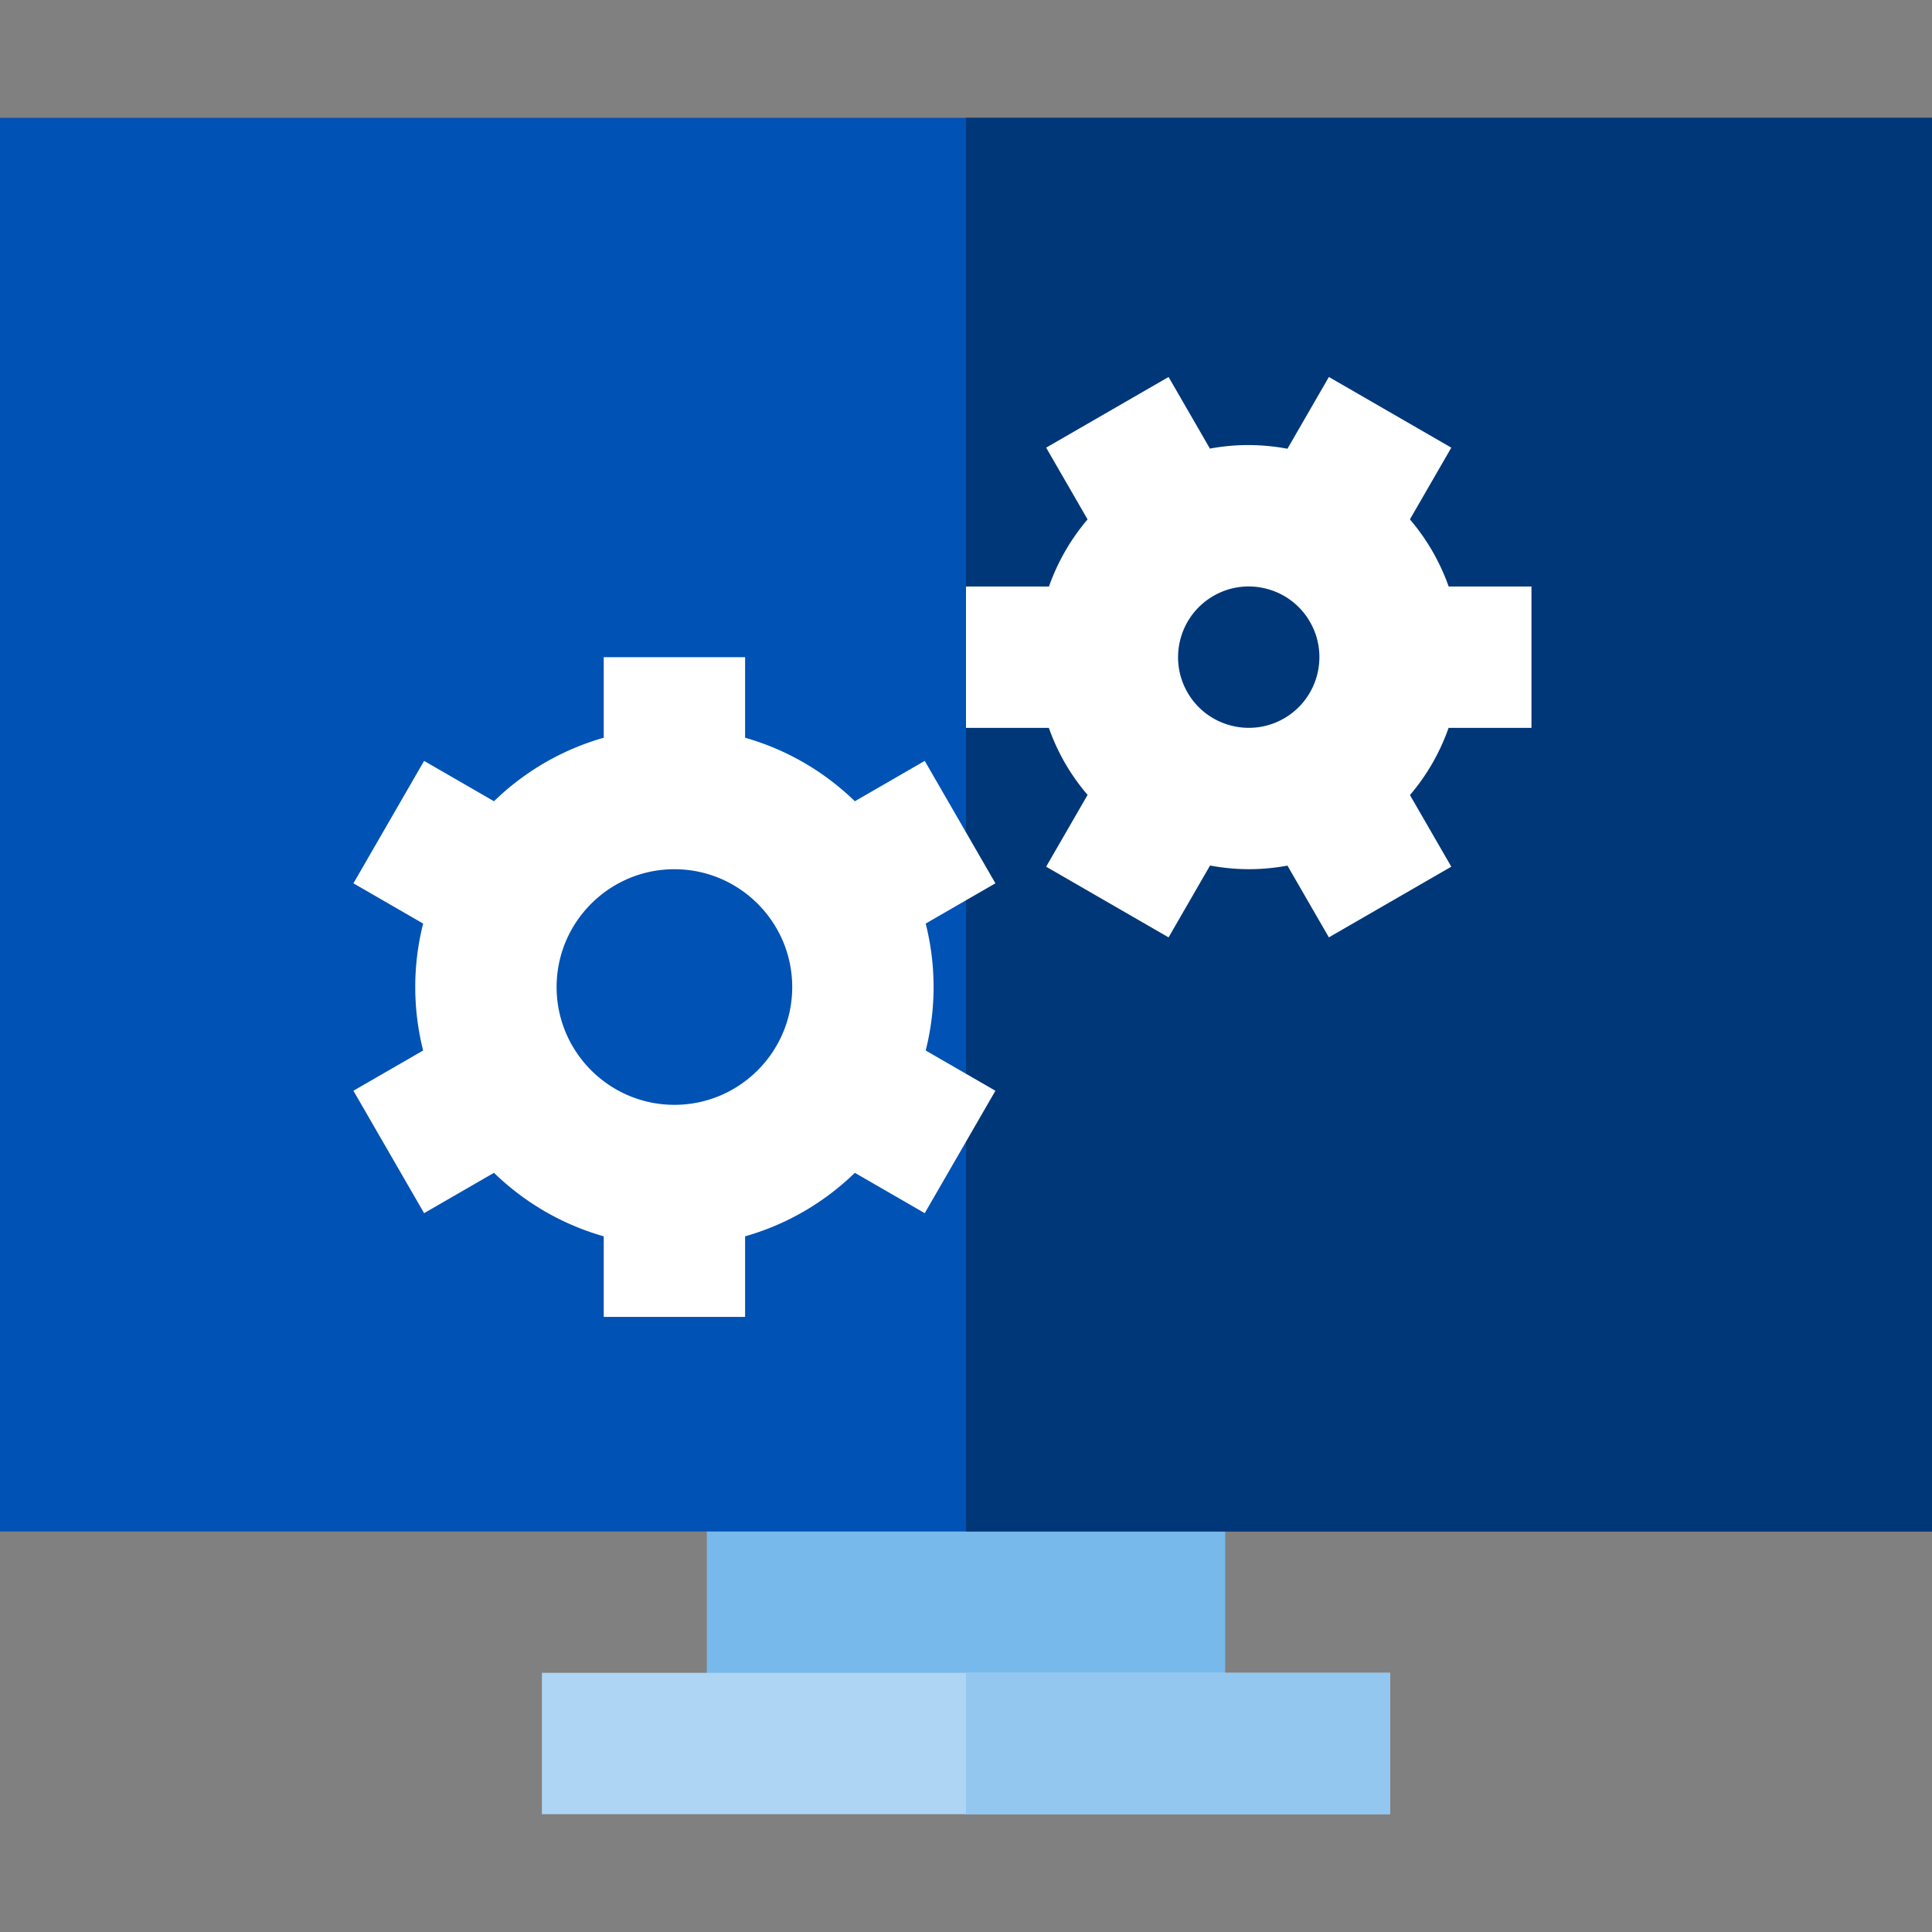
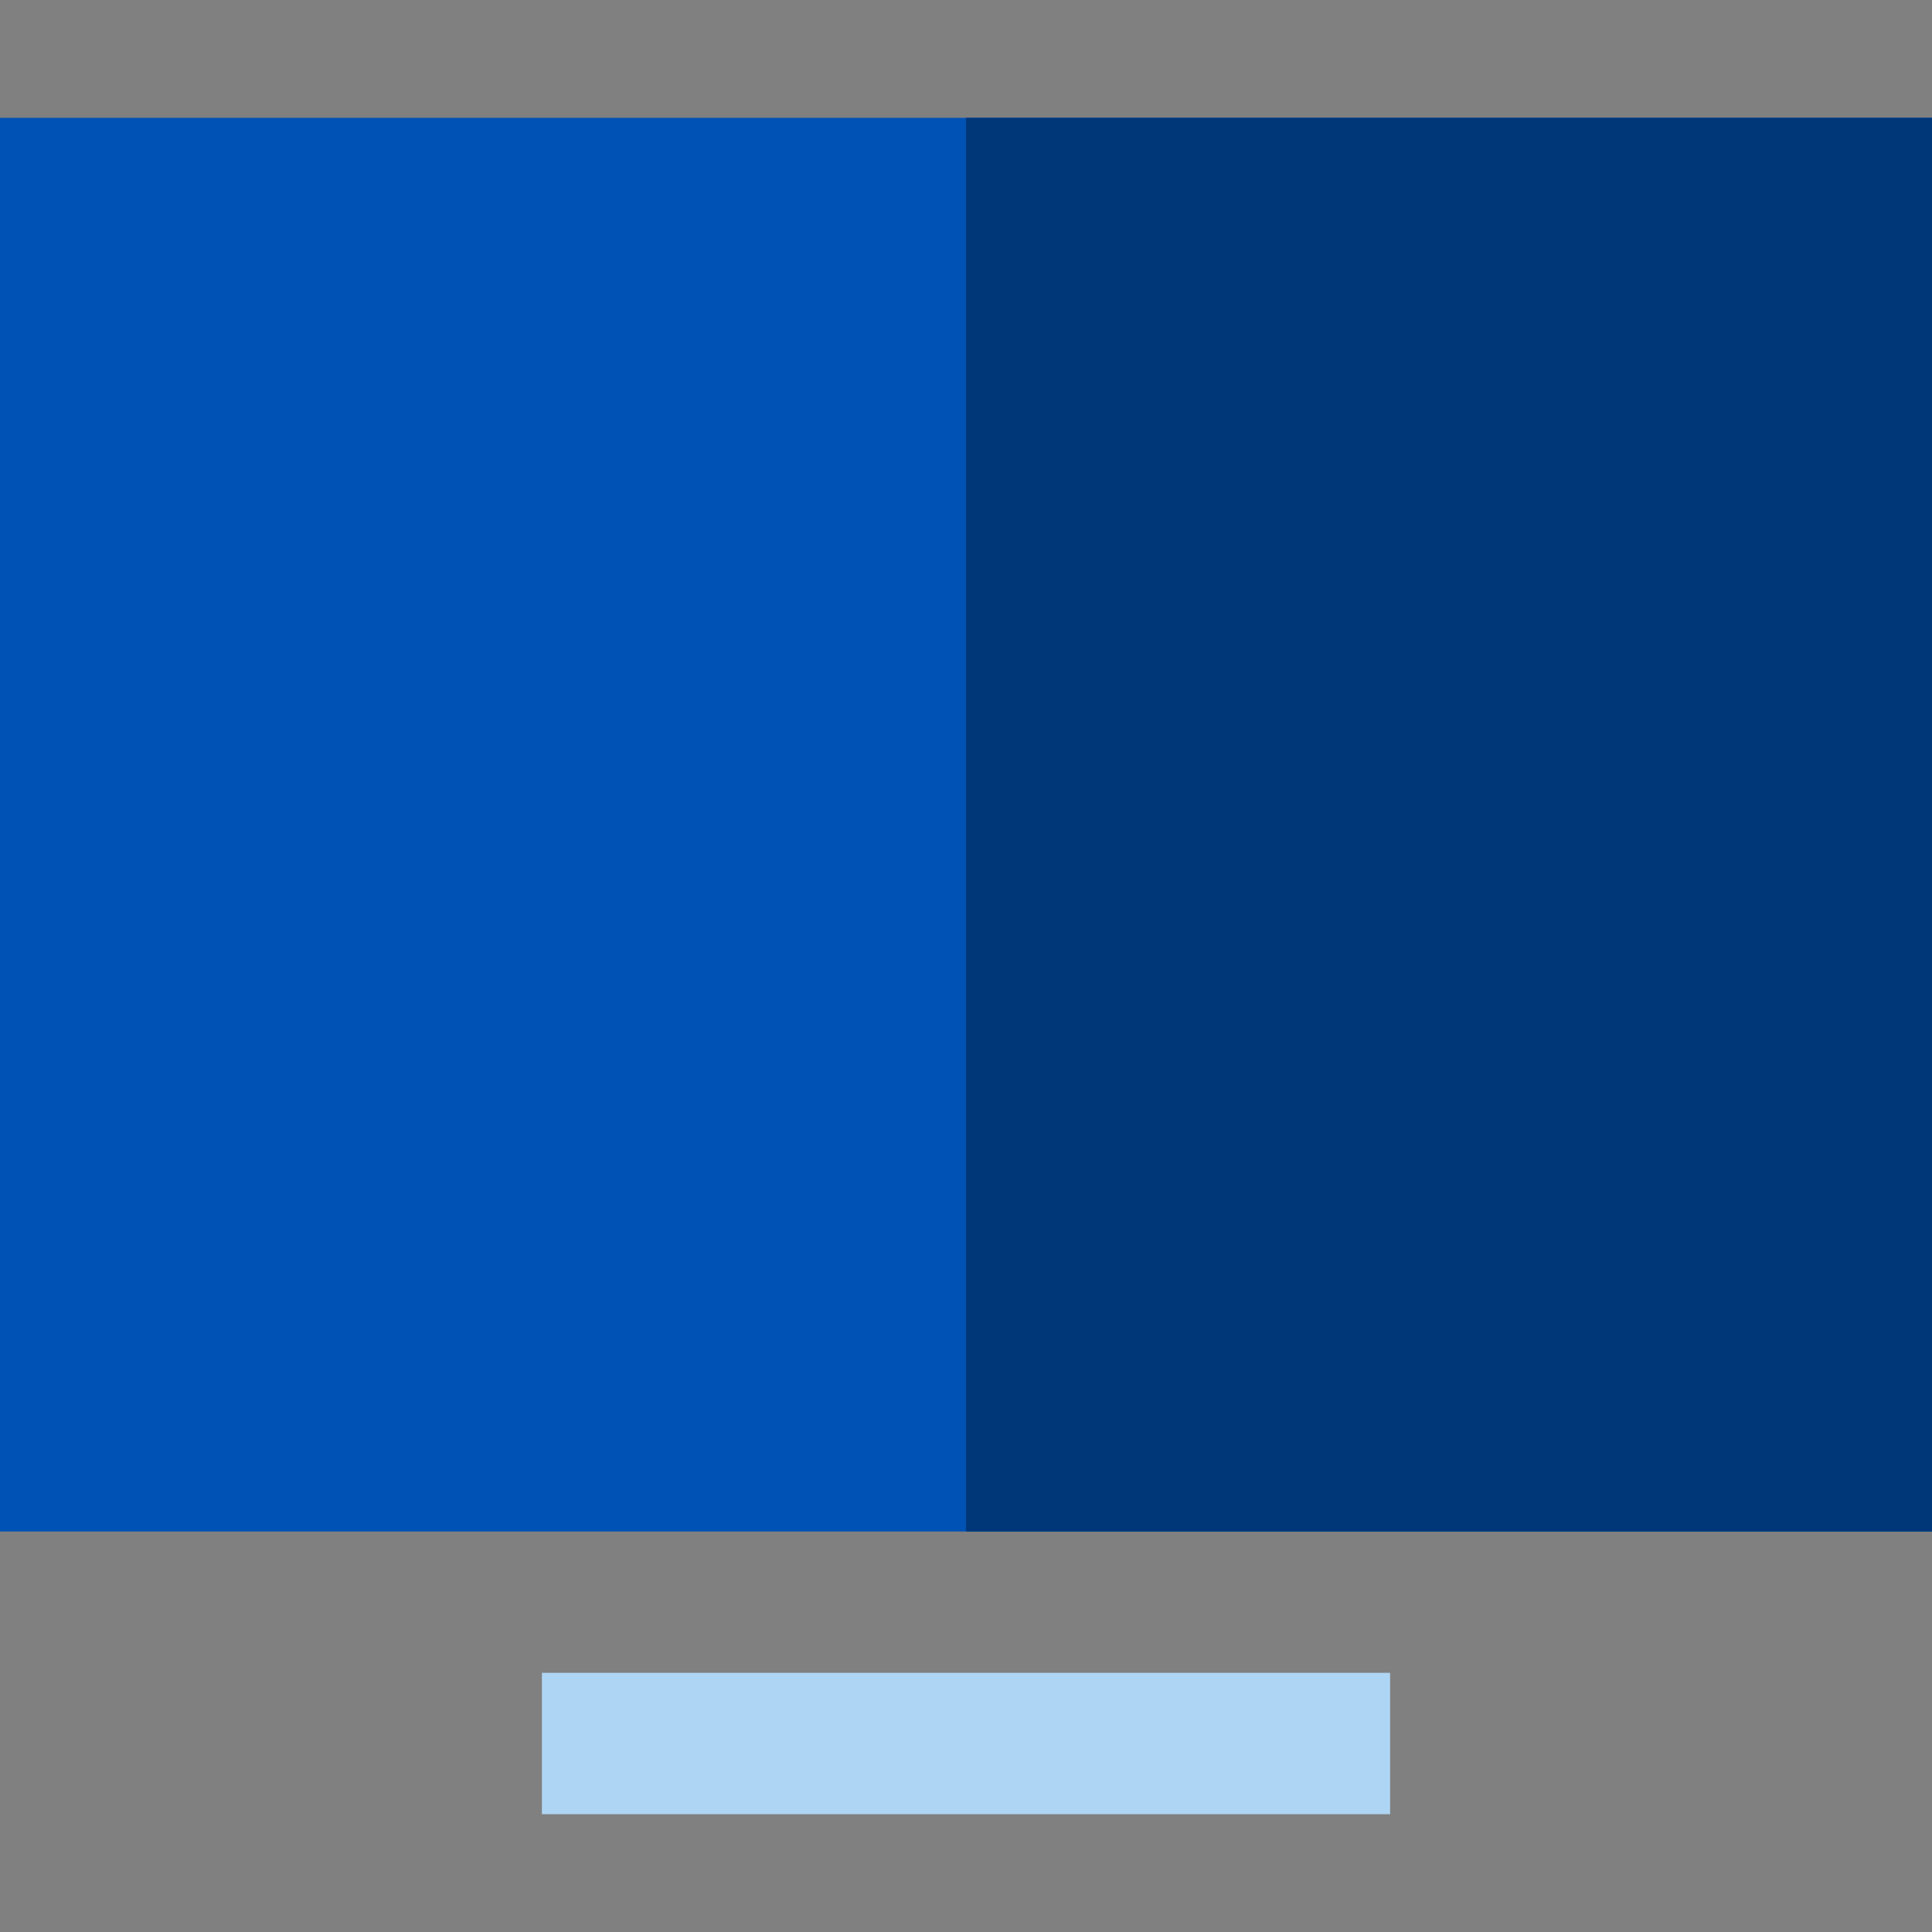
<svg xmlns="http://www.w3.org/2000/svg" viewBox="0 0 512 512" xml:space="preserve">
  <rect x="0" y="0" width="512" height="512" fill="#808080" stroke="none" />
-   <path style="fill:#78b9eb" d="M187.317 387.122h137.366v74.927H187.317z" />
  <path style="fill:#0052b4" d="M0 31.22h512v374.634H0z" />
  <path style="fill:#003778" d="M256 31.22h256v374.634H256z" />
  <path style="fill:#aed5f3" d="M143.61 443.317h224.78v37.463H143.61z" />
-   <path style="fill:#93c7ef" d="M256 443.317h112.39v37.463H256z" />
-   <path style="fill:#fff" d="M247.41 261.572c0-5.801-.731-11.433-2.09-16.817l18.477-10.667-18.732-32.443-18.521 10.693c-8.048-7.82-17.999-13.682-29.085-16.83v-21.349h-37.463v21.349c-11.087 3.148-21.036 9.01-29.085 16.829l-18.519-10.693-18.732 32.443 18.476 10.667a68.596 68.596 0 0 0-2.09 16.819c0 5.802.731 11.434 2.09 16.819L93.66 289.059l18.732 32.443 18.519-10.693c8.05 7.819 17.999 13.68 29.085 16.829v21.349h37.463v-21.349c11.087-3.148 21.037-9.01 29.085-16.83l18.521 10.693 18.732-32.443-18.477-10.667a68.65 68.65 0 0 0 2.09-16.819zm-68.683 31.22c-17.214 0-31.22-14.005-31.22-31.22s14.005-31.219 31.22-31.219 31.22 14.005 31.22 31.219-14.006 31.22-31.22 31.22zM405.854 192.889v-37.463h-21.942a56.91 56.91 0 0 0-4.317-9.366 56.904 56.904 0 0 0-5.953-8.422l10.97-19.004-32.443-18.732-10.979 19.018c-6.863-1.286-13.807-1.292-20.542-.034l-10.962-18.984-32.443 18.732 10.977 19.013a56.204 56.204 0 0 0-10.23 17.779H256v37.463h21.957a56.214 56.214 0 0 0 4.303 9.366 56.228 56.228 0 0 0 5.964 8.401l-10.984 19.025 32.443 18.732 10.993-19.041c3.402.634 6.862.97 10.342.97a55.99 55.99 0 0 0 10.169-.945l10.979 19.016 32.443-18.732-10.959-18.984c4.457-5.205 7.925-11.22 10.242-17.808h21.962zm-91.149-9.366c-5.165-8.945-2.089-20.424 6.856-25.589a18.628 18.628 0 0 1 14.215-1.871 18.61 18.61 0 0 1 11.374 8.728c5.164 8.945 2.088 20.423-6.857 25.588-8.947 5.164-20.423 2.089-25.588-6.856z" />
</svg>